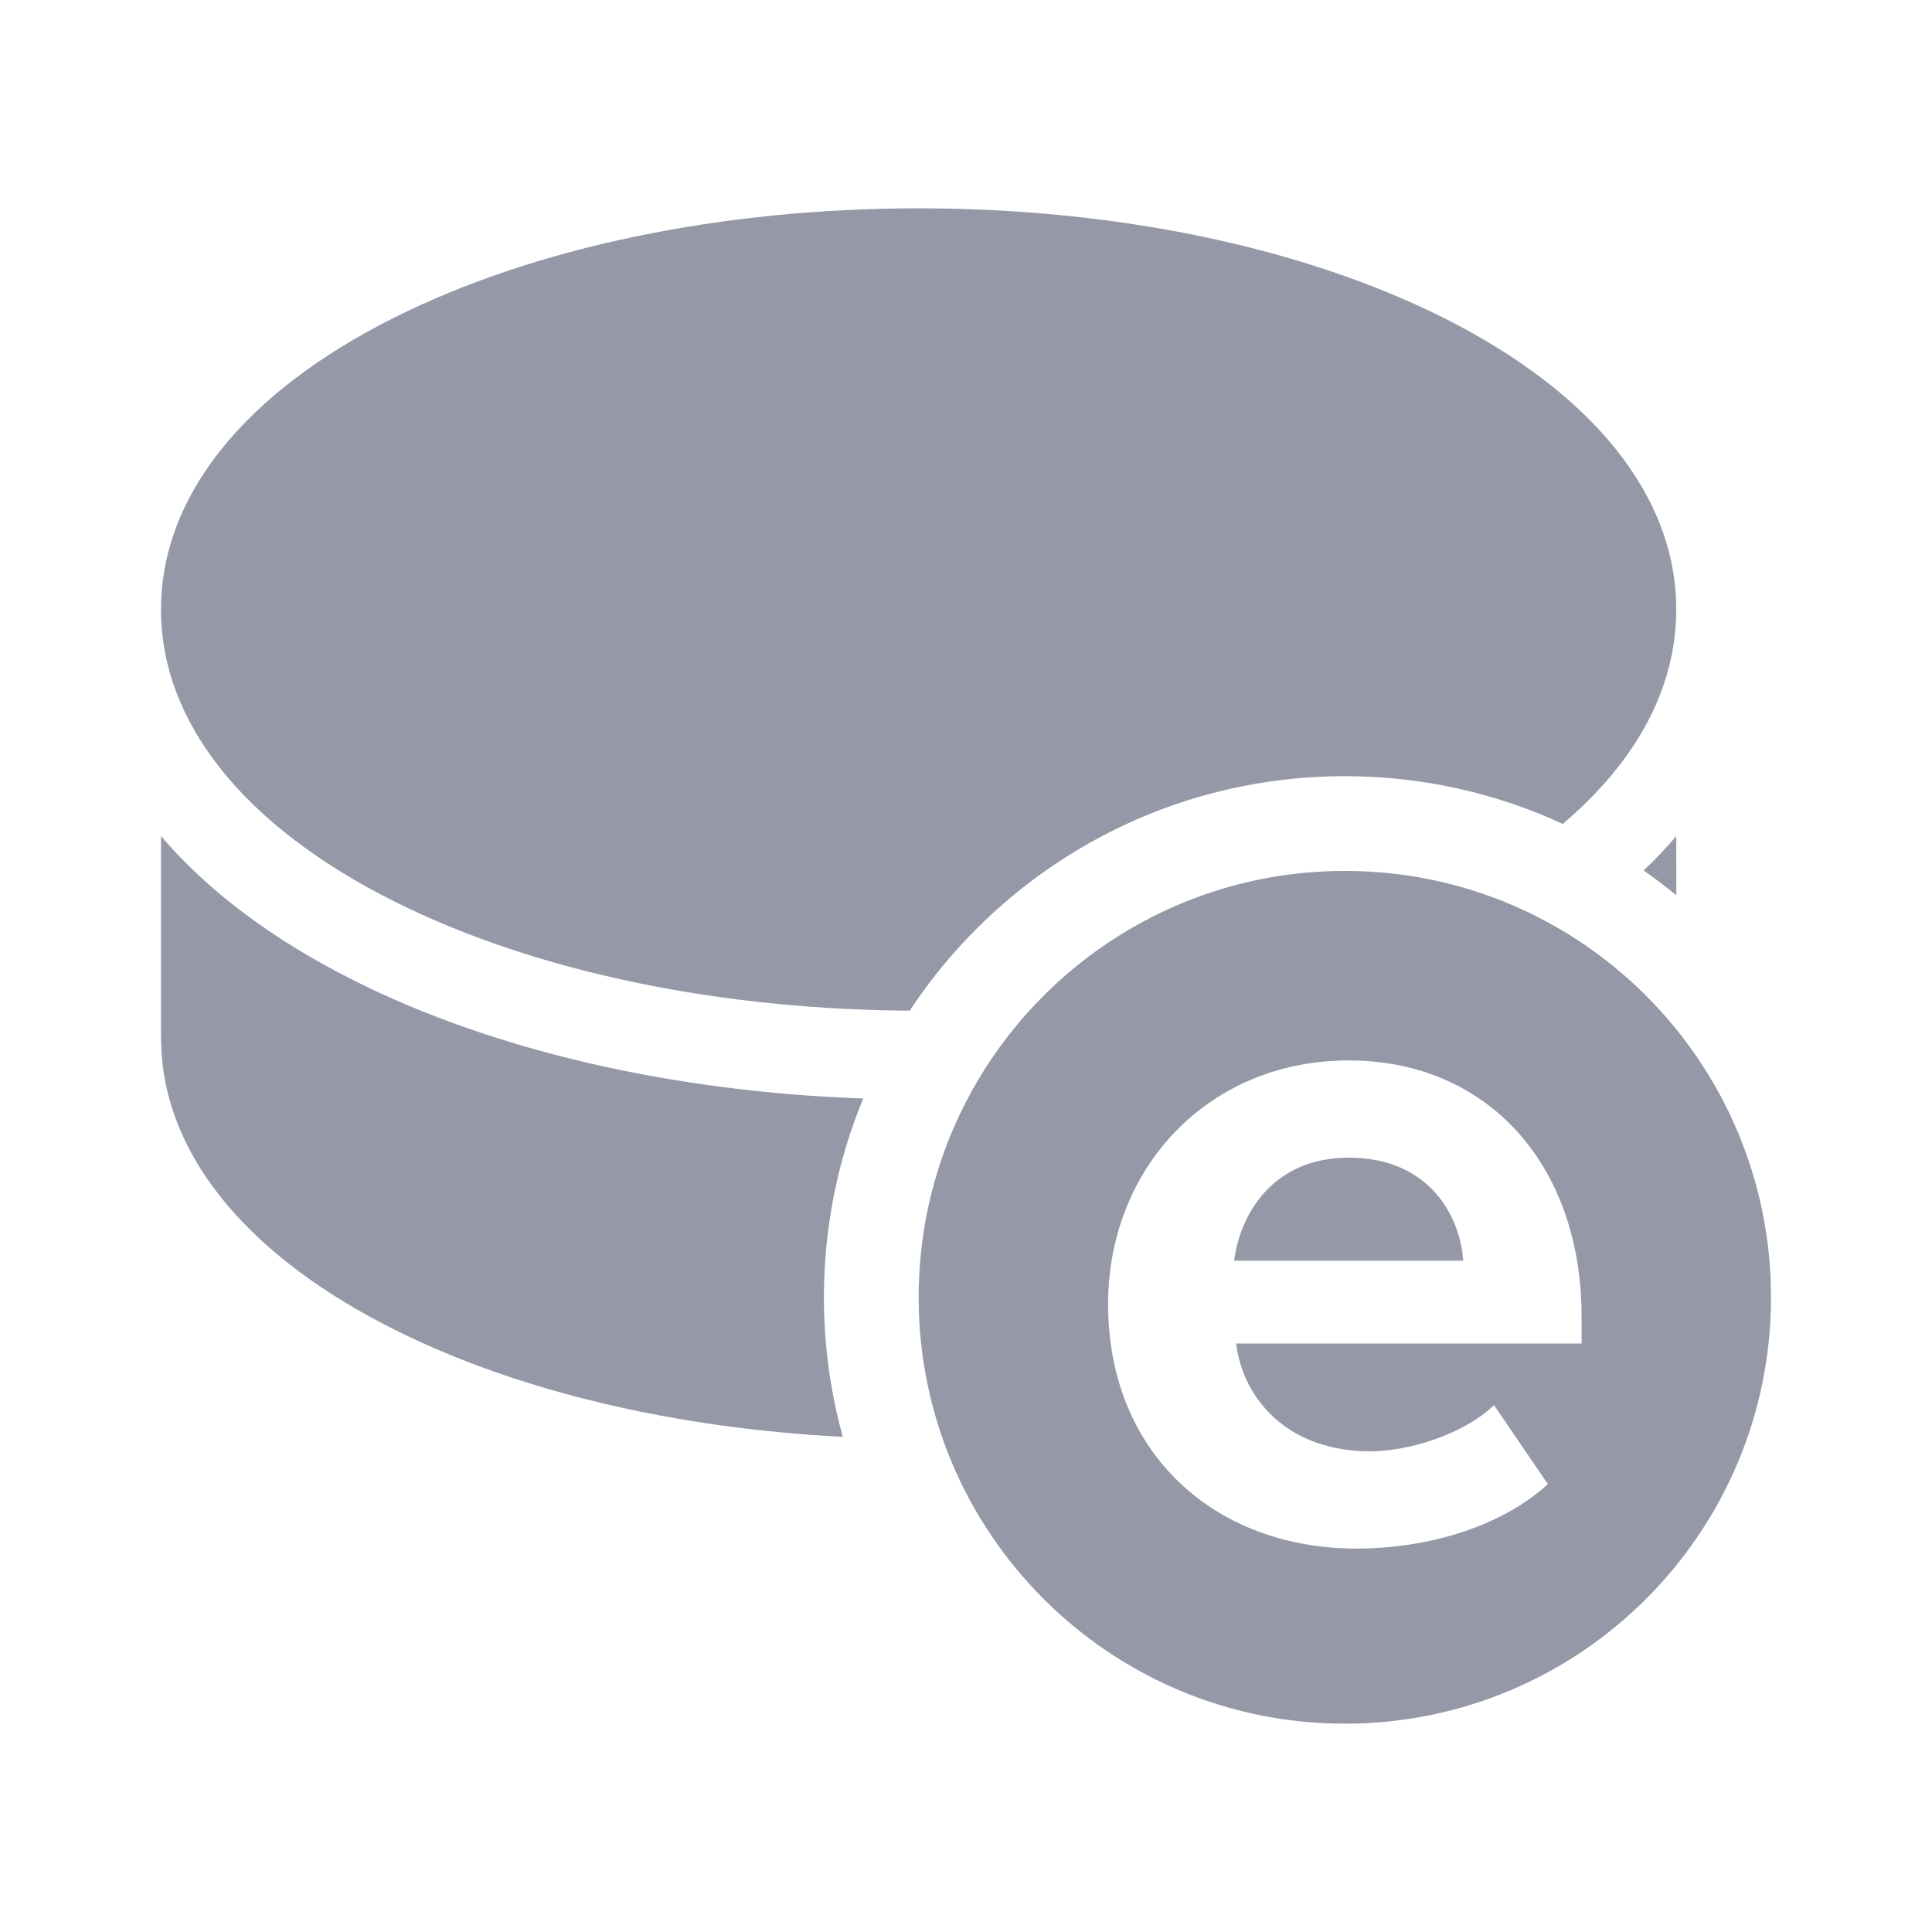
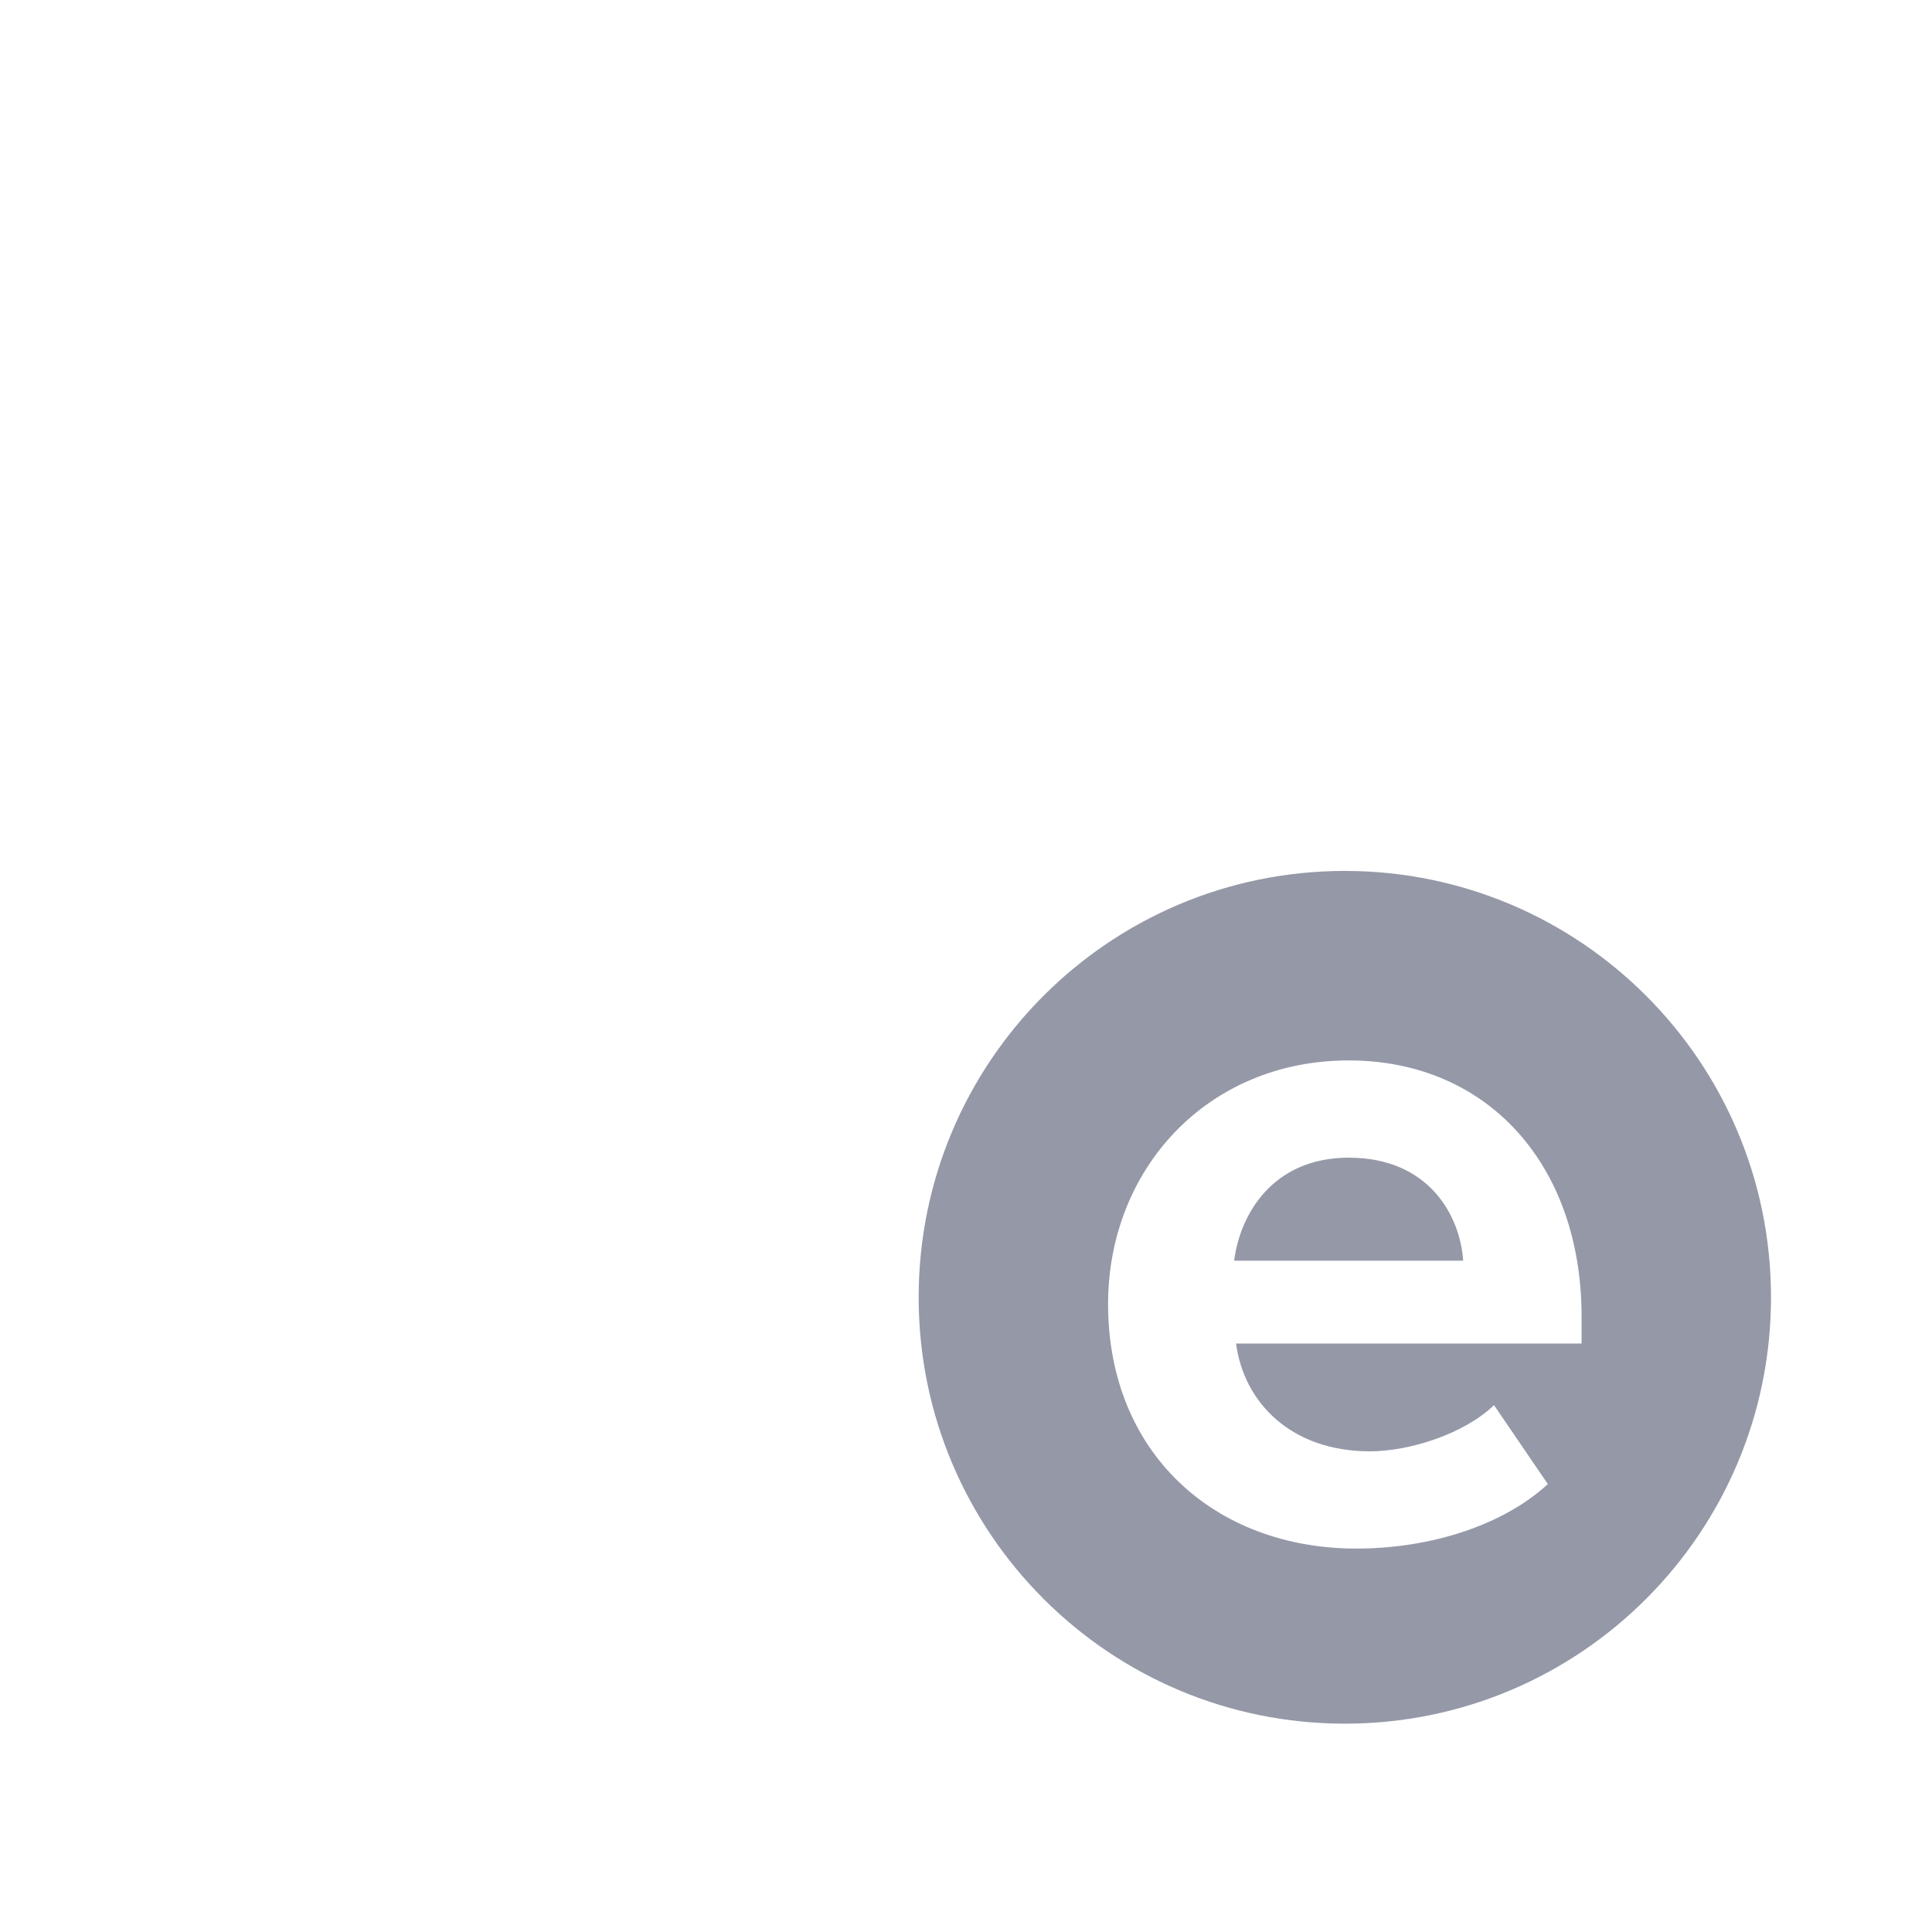
<svg xmlns="http://www.w3.org/2000/svg" width="24" height="24" viewBox="0 0 24 24" fill="none">
-   <path d="M2 10.386C2.589 11.076 3.398 11.681 4.407 12.185C6.138 13.052 8.36 13.563 10.723 13.646C10.409 14.405 10.235 15.24 10.235 16.115C10.235 16.716 10.317 17.297 10.47 17.849C8.373 17.742 6.423 17.279 4.9 16.517C3.123 15.628 2.105 14.421 2.008 13.099L2 12.89V10.386ZM11.412 2.588C13.862 2.588 16.175 3.07 17.924 3.944C19.794 4.88 20.823 6.168 20.823 7.571C20.823 8.541 20.333 9.455 19.413 10.235C18.589 9.854 17.672 9.642 16.706 9.642C14.448 9.642 12.46 10.799 11.302 12.553L11.412 12.555C8.961 12.555 6.649 12.073 4.9 11.199C3.03 10.263 2 8.975 2 7.571C2 6.168 3.03 4.88 4.9 3.944C6.649 3.07 8.961 2.588 11.412 2.588ZM20.823 10.386L20.824 11.122C20.693 11.014 20.558 10.911 20.418 10.813C20.564 10.675 20.698 10.533 20.823 10.386Z" fill="#9598A7" />
-   <path fill-rule="evenodd" clip-rule="evenodd" d="M16.706 10.819C19.63 10.819 22 13.191 22 16.116C22 19.041 19.63 21.412 16.706 21.412C13.782 21.412 11.412 19.041 11.412 16.116C11.412 13.191 13.782 10.819 16.706 10.819ZM16.754 13.173C14.996 13.173 13.765 14.525 13.765 16.199C13.765 18.053 15.092 19.237 16.849 19.237C17.746 19.237 18.655 18.962 19.228 18.436L18.559 17.455C18.188 17.814 17.507 18.029 17.017 18.029C16.036 18.029 15.45 17.419 15.355 16.69H19.647V16.355C19.647 14.465 18.475 13.173 16.754 13.173ZM16.754 14.381C17.758 14.381 18.14 15.111 18.176 15.661H15.331C15.403 15.087 15.809 14.381 16.754 14.381Z" fill="#9598A7" />
+   <path fill-rule="evenodd" clip-rule="evenodd" d="M16.706 10.819C19.63 10.819 22 13.191 22 16.116C22 19.041 19.63 21.412 16.706 21.412C13.782 21.412 11.412 19.041 11.412 16.116C11.412 13.191 13.782 10.819 16.706 10.819ZM16.754 13.173C14.996 13.173 13.765 14.525 13.765 16.199C13.765 18.053 15.092 19.237 16.849 19.237C17.746 19.237 18.655 18.962 19.228 18.436L18.559 17.455C18.188 17.814 17.507 18.029 17.017 18.029C16.036 18.029 15.45 17.419 15.355 16.69H19.647V16.355C19.647 14.465 18.475 13.173 16.754 13.173M16.754 14.381C17.758 14.381 18.14 15.111 18.176 15.661H15.331C15.403 15.087 15.809 14.381 16.754 14.381Z" fill="#9598A7" />
</svg>